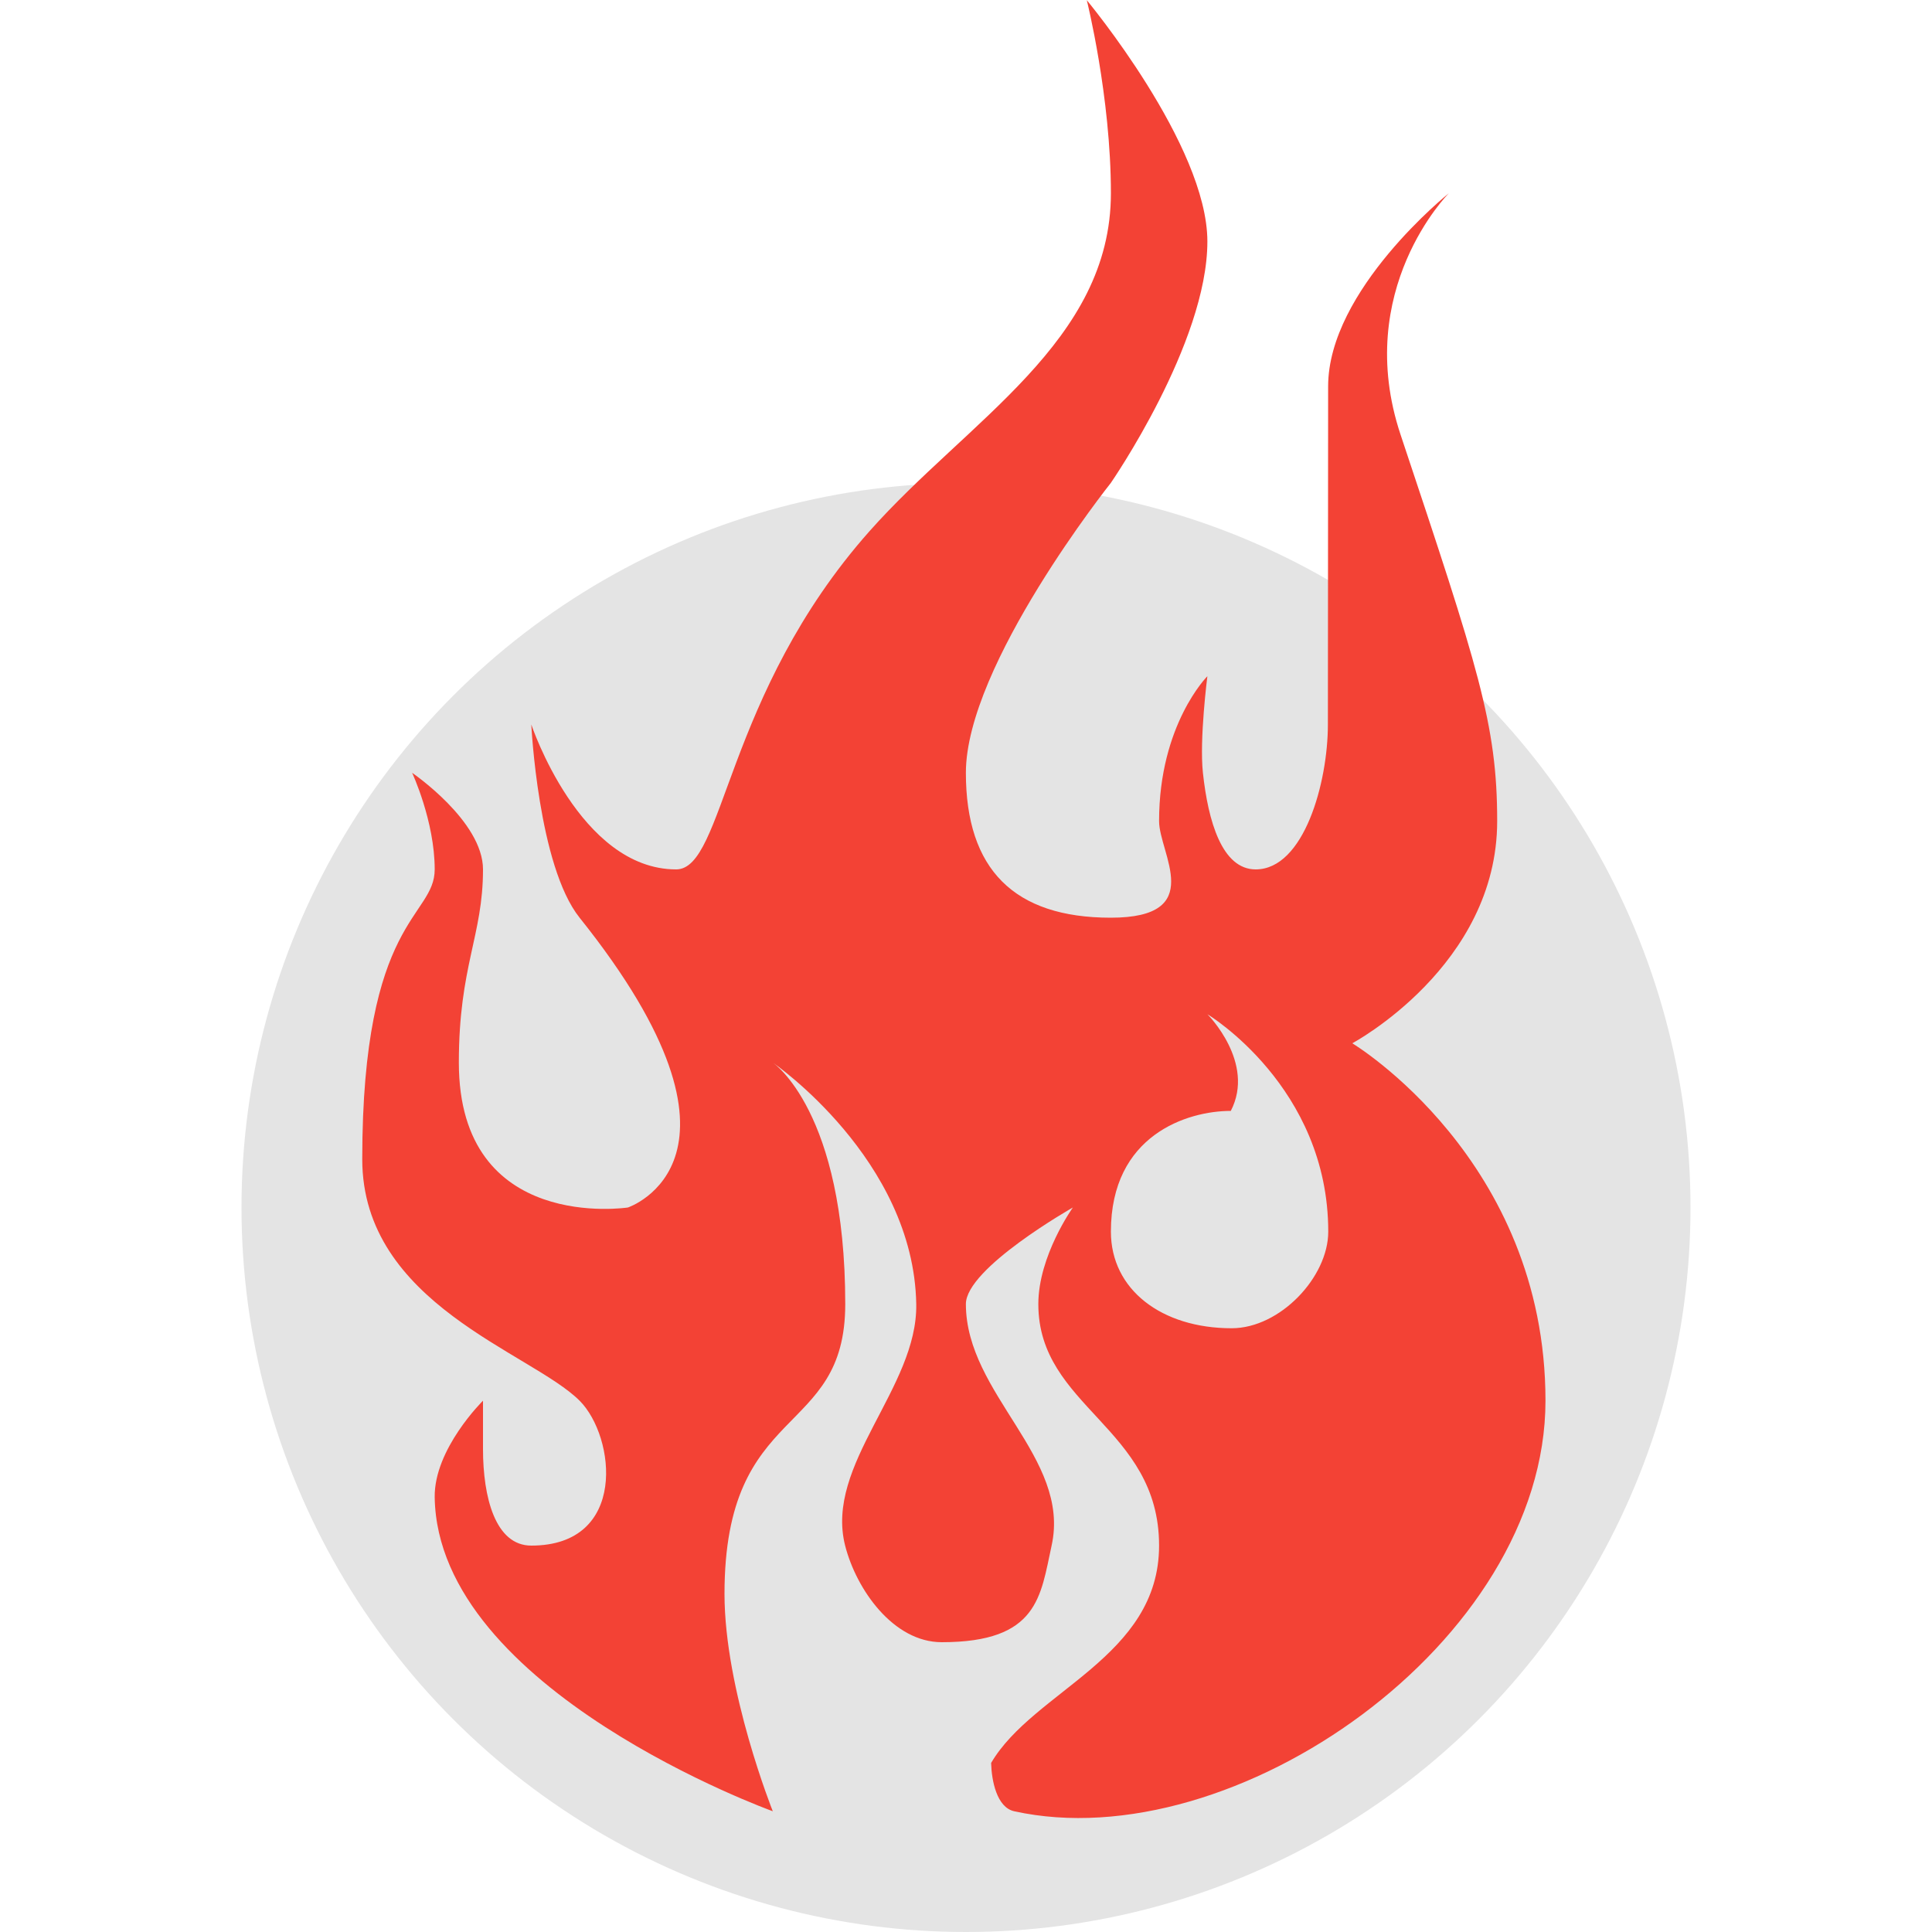
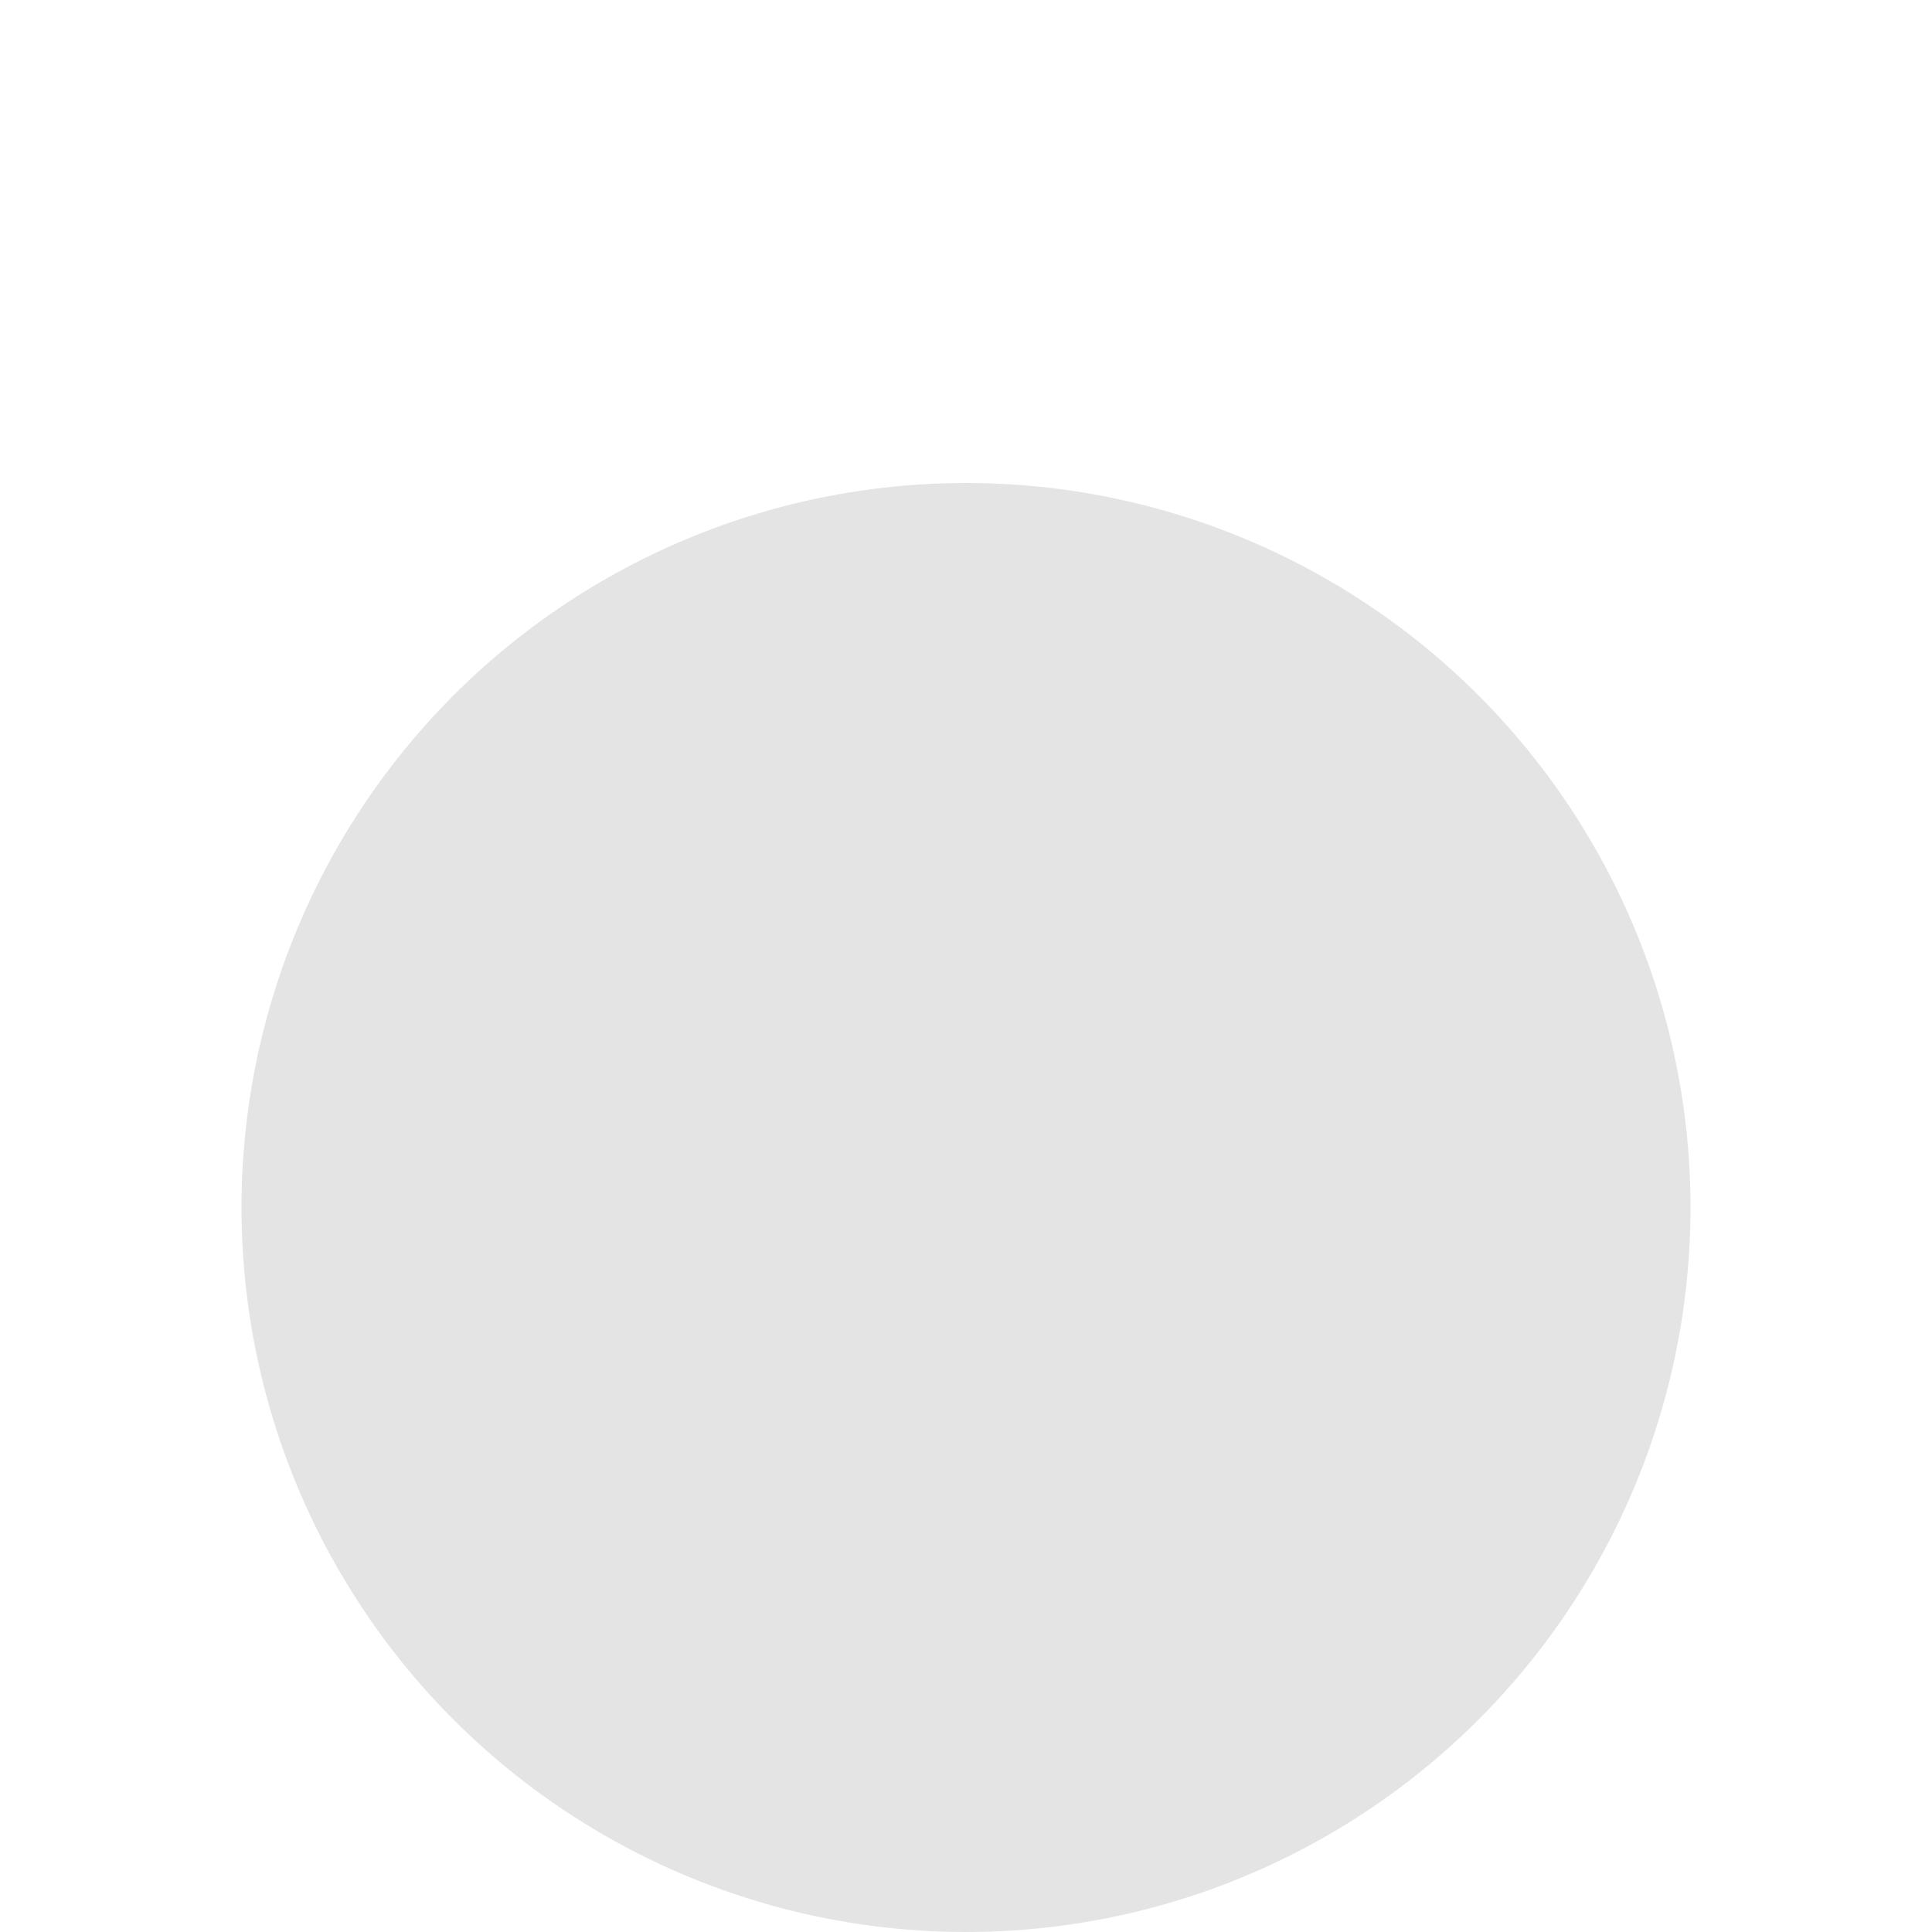
<svg xmlns="http://www.w3.org/2000/svg" width="16" height="16" version="1.1">
  <circle cx="8" cy="10" r="6" style="fill:#e4e4e4" />
-   <path d="m9 0s0.2 0.8 0.2 1.6c0 1.229-1.184 1.88-2 2.8-1.2 1.353-1.2 2.8-1.6 2.8-0.8 0-1.2-1.2-1.2-1.2s0.057 1.171 0.4 1.6c1.6 2 0.4 2.4 0.4 2.4s-1.4 0.215-1.4-1.2c0-0.8 0.2-1.05 0.2-1.6 0-0.4-0.587-0.8-0.587-0.8s0.187 0.4 0.187 0.8-0.6 0.4-0.6 2.4c0 1.2 1.4 1.6 1.8 2 0.298 0.298 0.4 1.2-0.4 1.2-0.298 0-0.4-0.4-0.4-0.8v-0.4s-0.406 0.399-0.4 0.8c0.024 1.6 2.8 2.6 2.8 2.6s-0.4-1-0.4-1.8c0-1.6 1-1.28 1-2.4 0-1.6-0.6-2-0.6-2s1.167 0.8 1.188 2c0.012 0.695-0.76 1.327-0.589 2 0.093 0.365 0.4 0.8 0.8 0.8 0.8 0 0.818-0.38 0.91-0.8 0.161-0.73-0.709-1.253-0.71-2-6.8e-4 -0.298 0.886-0.8 0.886-0.8s-0.286 0.4-0.286 0.8c0 0.854 1 1.019 1 2 0 0.925-1.039 1.2-1.391 1.8 0.004 0.148 0.047 0.368 0.191 0.4 1.816 0.4 4.4-1.4 4.4-3.4s-1.6-2.96-1.6-2.96 1.2-0.64 1.2-1.84c0-0.8-0.157-1.271-0.8-3.2-0.4-1.2 0.4-2 0.4-2s-1 0.8-1 1.6c0 1.6-0.002 1.6-0.002 2.8 3.8e-5 0.481-0.198 1.2-0.598 1.2-0.279 0-0.394-0.4-0.437-0.8-0.03-0.278 0.037-0.8 0.037-0.8s-0.4 0.4-0.4 1.2c-8.16e-5 0.267 0.4 0.8-0.4 0.8s-1.2-0.4-1.2-1.2c0-0.894 1.2-2.4 1.2-2.4s0.8-1.157 0.8-2c0-0.8-1-2-1-2zm1 8.4s1 0.6 1 1.8c0 0.377-0.4 0.8-0.8 0.8-0.579 0-1-0.319-1-0.8 0-0.8 0.632-1 0.993-1 0.207-0.4-0.193-0.8-0.193-0.8z" style="fill:#f34235" />
</svg>